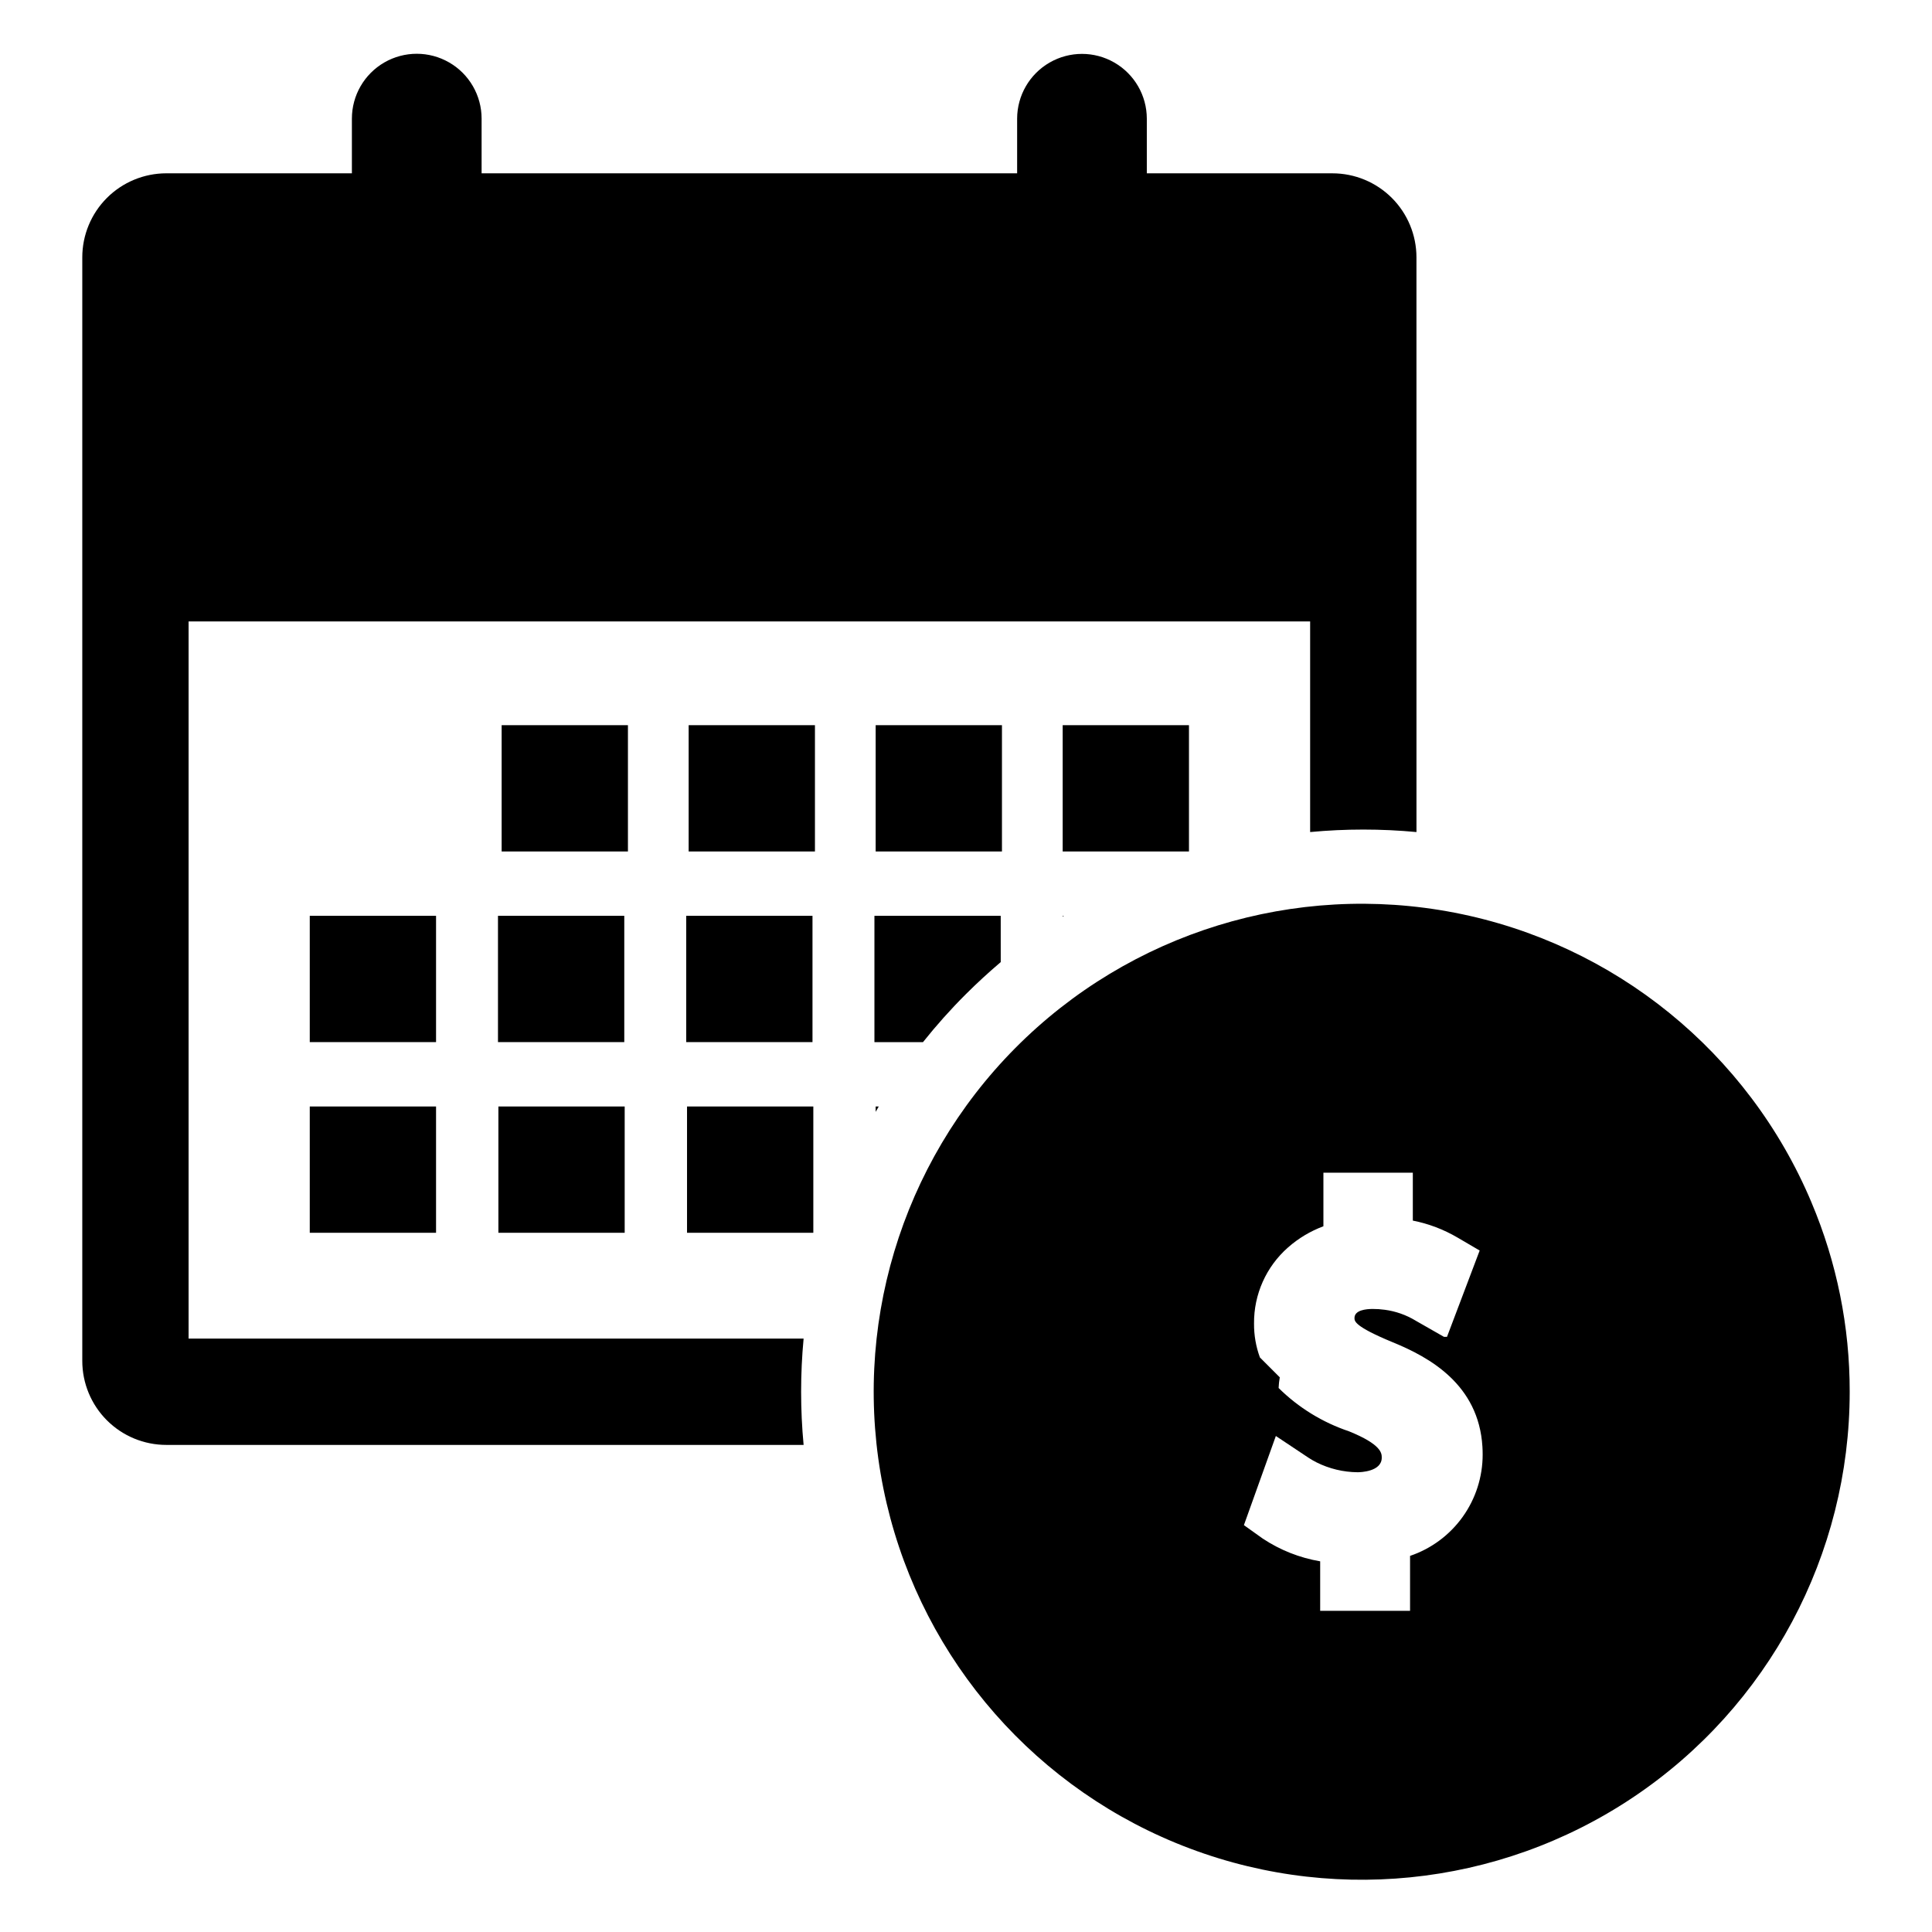
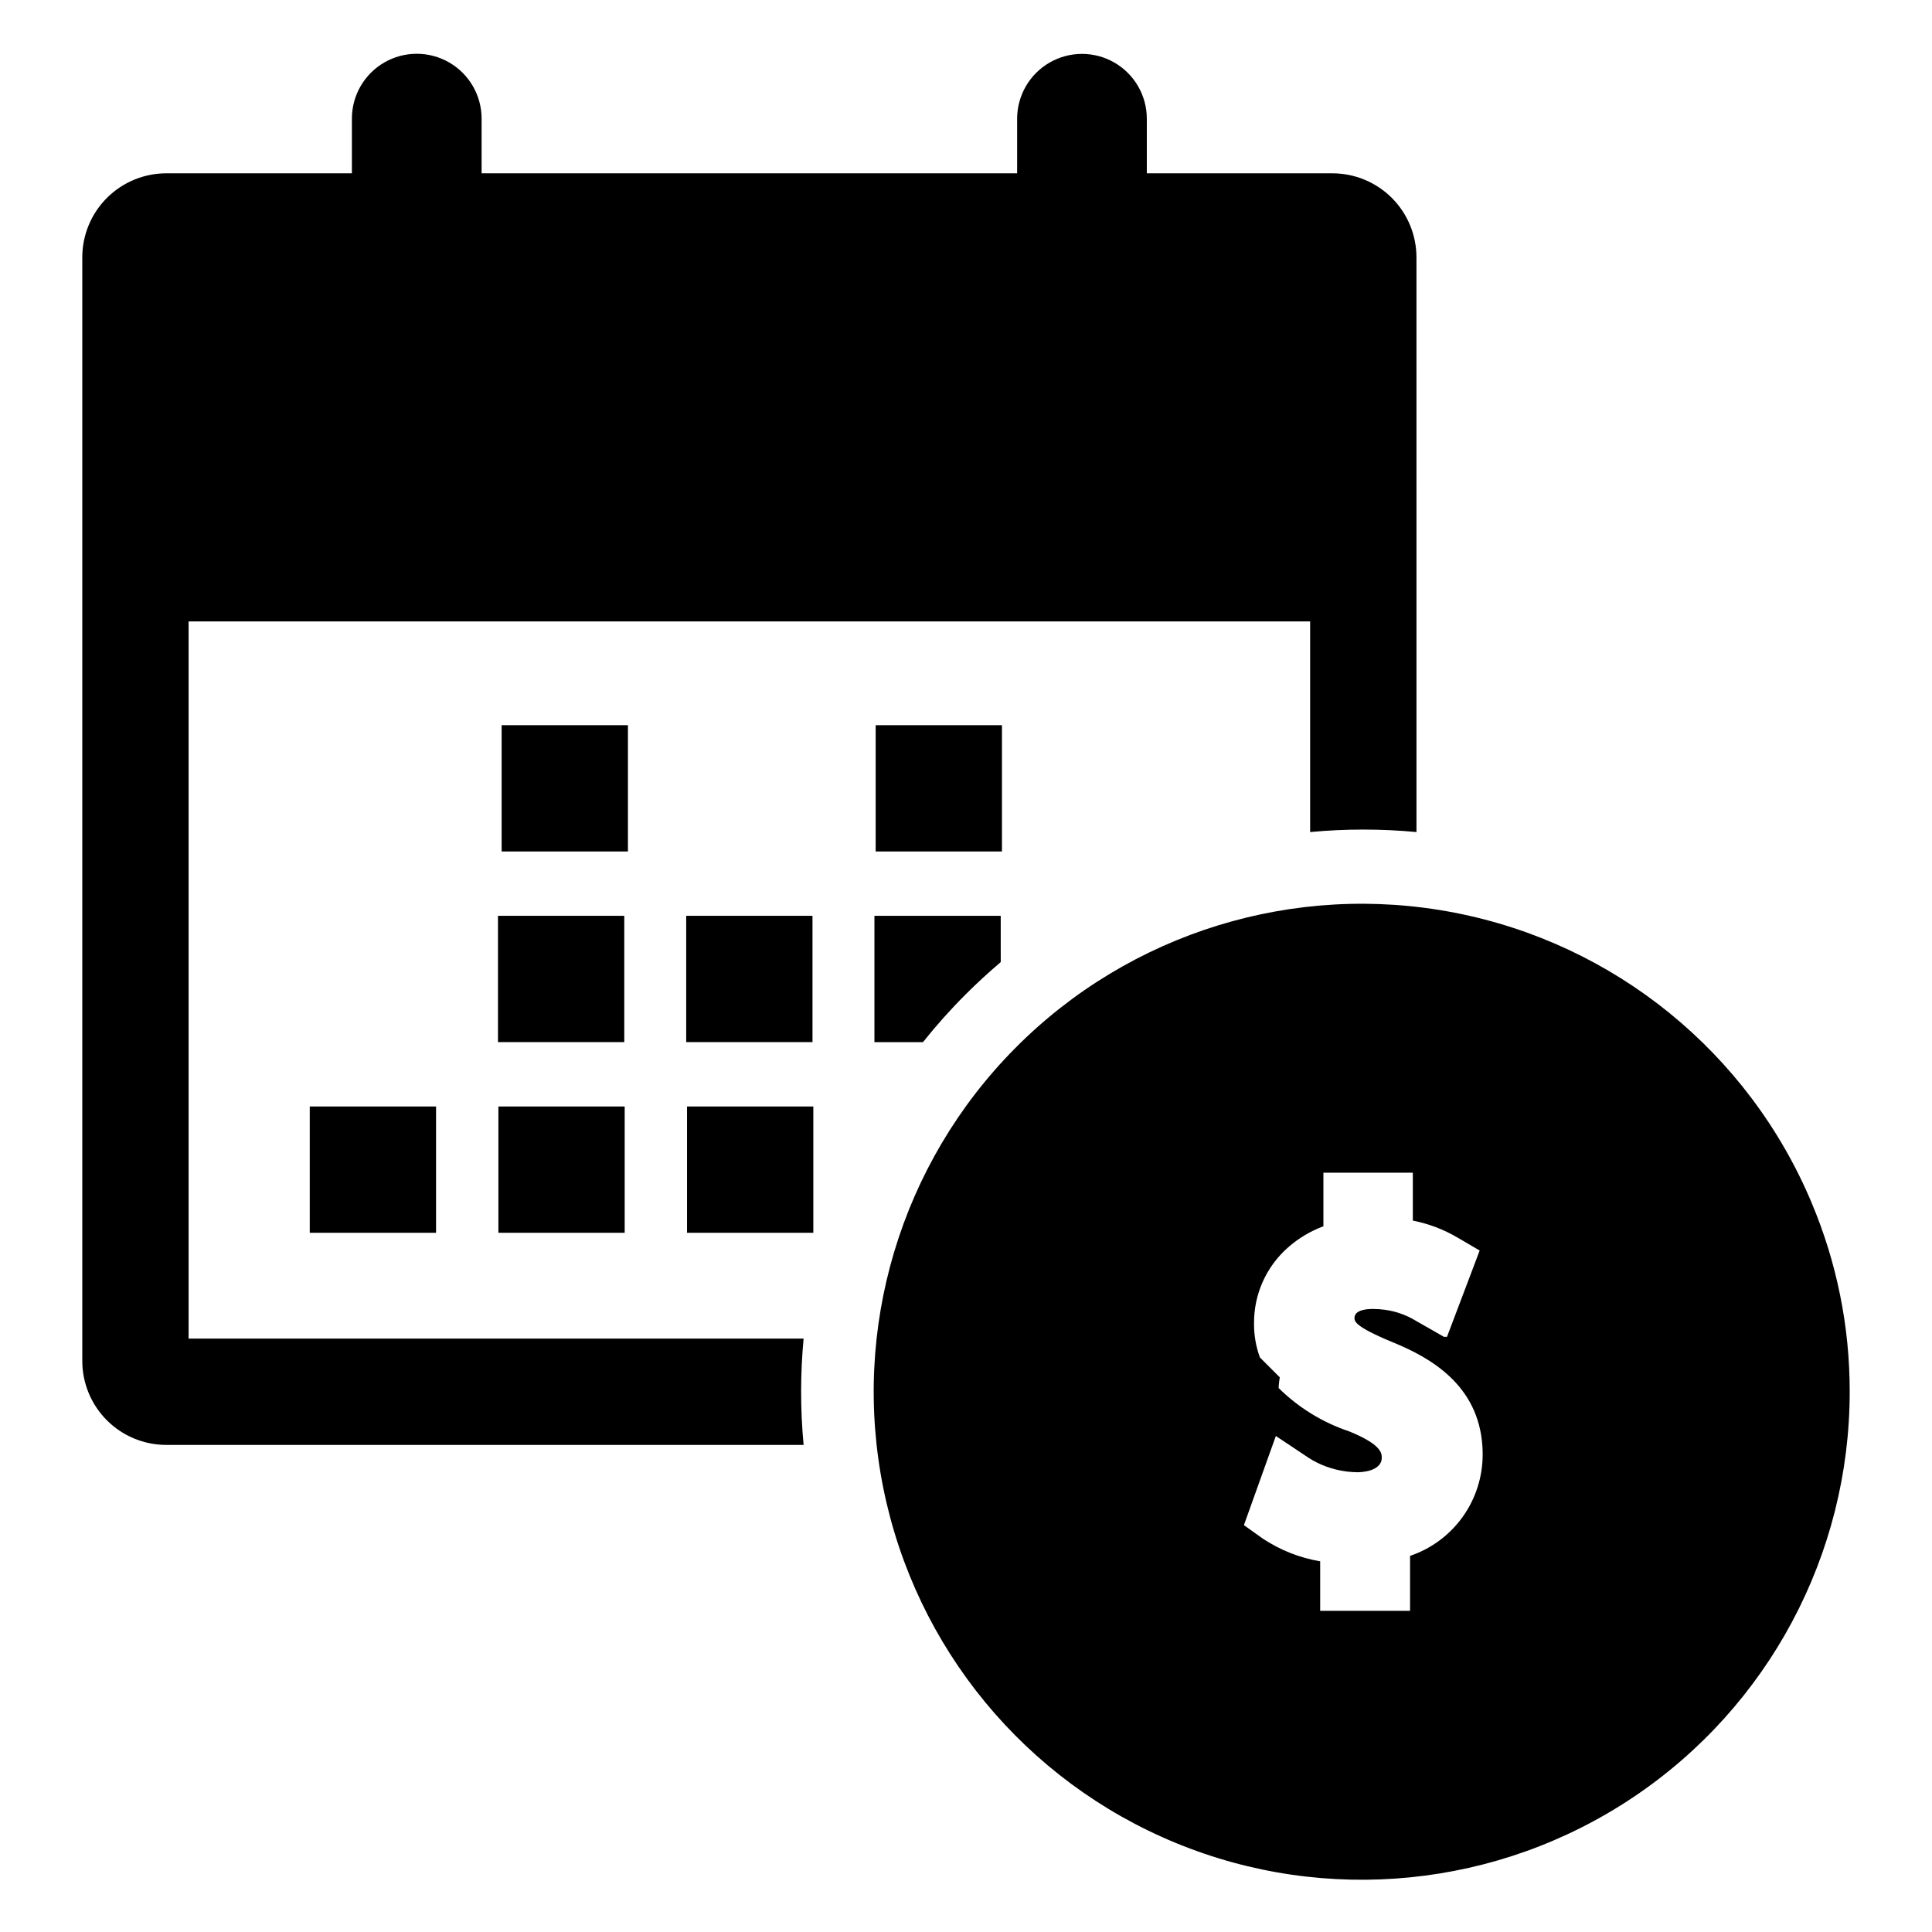
<svg xmlns="http://www.w3.org/2000/svg" fill="#000000" width="800px" height="800px" version="1.1" viewBox="144 144 512 512">
  <g>
    <path d="m193.98 498.74v-190.05h297.22v55.812c4.656-0.441 9.352-0.66 14.09-0.66 4.727 0 9.426 0.219 14.09 0.66l-0.004-152.3c0-5.906-2.348-11.574-6.523-15.75-4.176-4.176-9.84-6.519-15.746-6.519h-49.188v-14.492c-0.008-6.133-3.285-11.797-8.598-14.859-5.312-3.066-11.855-3.066-17.168 0-5.312 3.062-8.59 8.727-8.602 14.859v14.492l-141.92-0.004v-14.488c0-6.141-3.273-11.816-8.594-14.887-5.316-3.07-11.867-3.07-17.188 0-5.316 3.07-8.594 8.746-8.594 14.887v14.492l-49.18-0.004c-5.906 0.004-11.57 2.348-15.746 6.523s-6.523 9.844-6.523 15.75v292.45c0 5.902 2.348 11.57 6.523 15.746 4.176 4.176 9.84 6.519 15.746 6.519h168.89c-0.441-4.664-0.66-9.359-0.66-14.09 0-4.727 0.219-9.426 0.66-14.09z" />
    <path d="m276.94 336.18h33.469v33.469h-33.469z" />
-     <path d="m326.5 336.18h33.469v33.469h-33.469z" />
    <path d="m376.06 336.18h33.469v33.469h-33.469z" />
-     <path d="m425.62 336.18h33.469v33.469h-33.469z" />
-     <path d="m226.09 386.7h33.469v33.469h-33.469z" />
    <path d="m325.85 386.7h33.469v33.469h-33.469z" />
-     <path d="m425.61 386.91c0.105-0.07 0.215-0.137 0.328-0.207h-0.328z" />
    <path d="m226.09 437.23h33.469v33.469h-33.469z" />
-     <path d="m376.06 437.23v1.414c0.266-0.473 0.539-0.949 0.82-1.414z" />
    <path d="m275.97 386.7h33.469v33.469h-33.469z" />
    <path d="m399.94 407.49c2.988-2.977 6.074-5.82 9.266-8.527l-0.004-12.258h-33.469v33.469h12.871c3.535-4.438 7.316-8.676 11.336-12.684z" />
    <path d="m276.08 437.23h33.469v33.469h-33.469z" />
    <path d="m326.07 437.23h33.469v33.469h-33.469z" />
    <path d="m624.06 462.65c-16.742-39.77-52.215-68.566-94.574-76.777-42.359-8.215-86.023 5.238-116.42 35.867-30.391 30.629-43.508 74.395-34.965 116.69 8.539 42.293 37.609 77.543 77.508 93.977 39.895 16.434 85.355 11.891 121.21-12.117 35.852-24.004 57.371-64.312 57.371-107.46 0.027-17.238-3.422-34.305-10.133-50.18zm-106.38 93.676v14.555h-23.82v-13.117c-5.449-0.922-10.645-2.981-15.246-6.043l-4.965-3.543 8.465-23.625 8.598 5.727-0.004-0.004c0.688 0.457 1.398 0.871 2.133 1.238l0.039 0.023h-0.004c3.383 1.691 7.106 2.59 10.887 2.621 0.652 0 6.414-0.109 6.414-3.859 0-1.129 0-3.469-8.68-6.988-7.012-2.352-13.395-6.277-18.652-11.477 0.039-0.949 0.141-1.895 0.309-2.832l-5.258-5.258h-0.004c-1.059-2.879-1.586-5.926-1.559-8.996-0.074-7.711 3.215-15.074 9.012-20.168 2.754-2.426 5.93-4.324 9.371-5.606v-14.199h23.695v12.695c4.168 0.82 8.168 2.34 11.832 4.488l5.883 3.445-8.656 22.867h-0.816l-7.535-4.305v-0.004c-2.492-1.504-5.266-2.477-8.148-2.859-1.059-0.145-2.125-0.219-3.191-0.215-1.801 0-4.828 0.316-4.828 2.398 0 0.84 0 2.238 10.109 6.418 9.816 4.004 22.797 11.211 23.797 27.688 0.039 0.668 0.062 1.352 0.062 2.055 0.008 5.93-1.844 11.715-5.293 16.535-3.453 4.824-8.328 8.441-13.945 10.344z" />
  </g>
</svg>